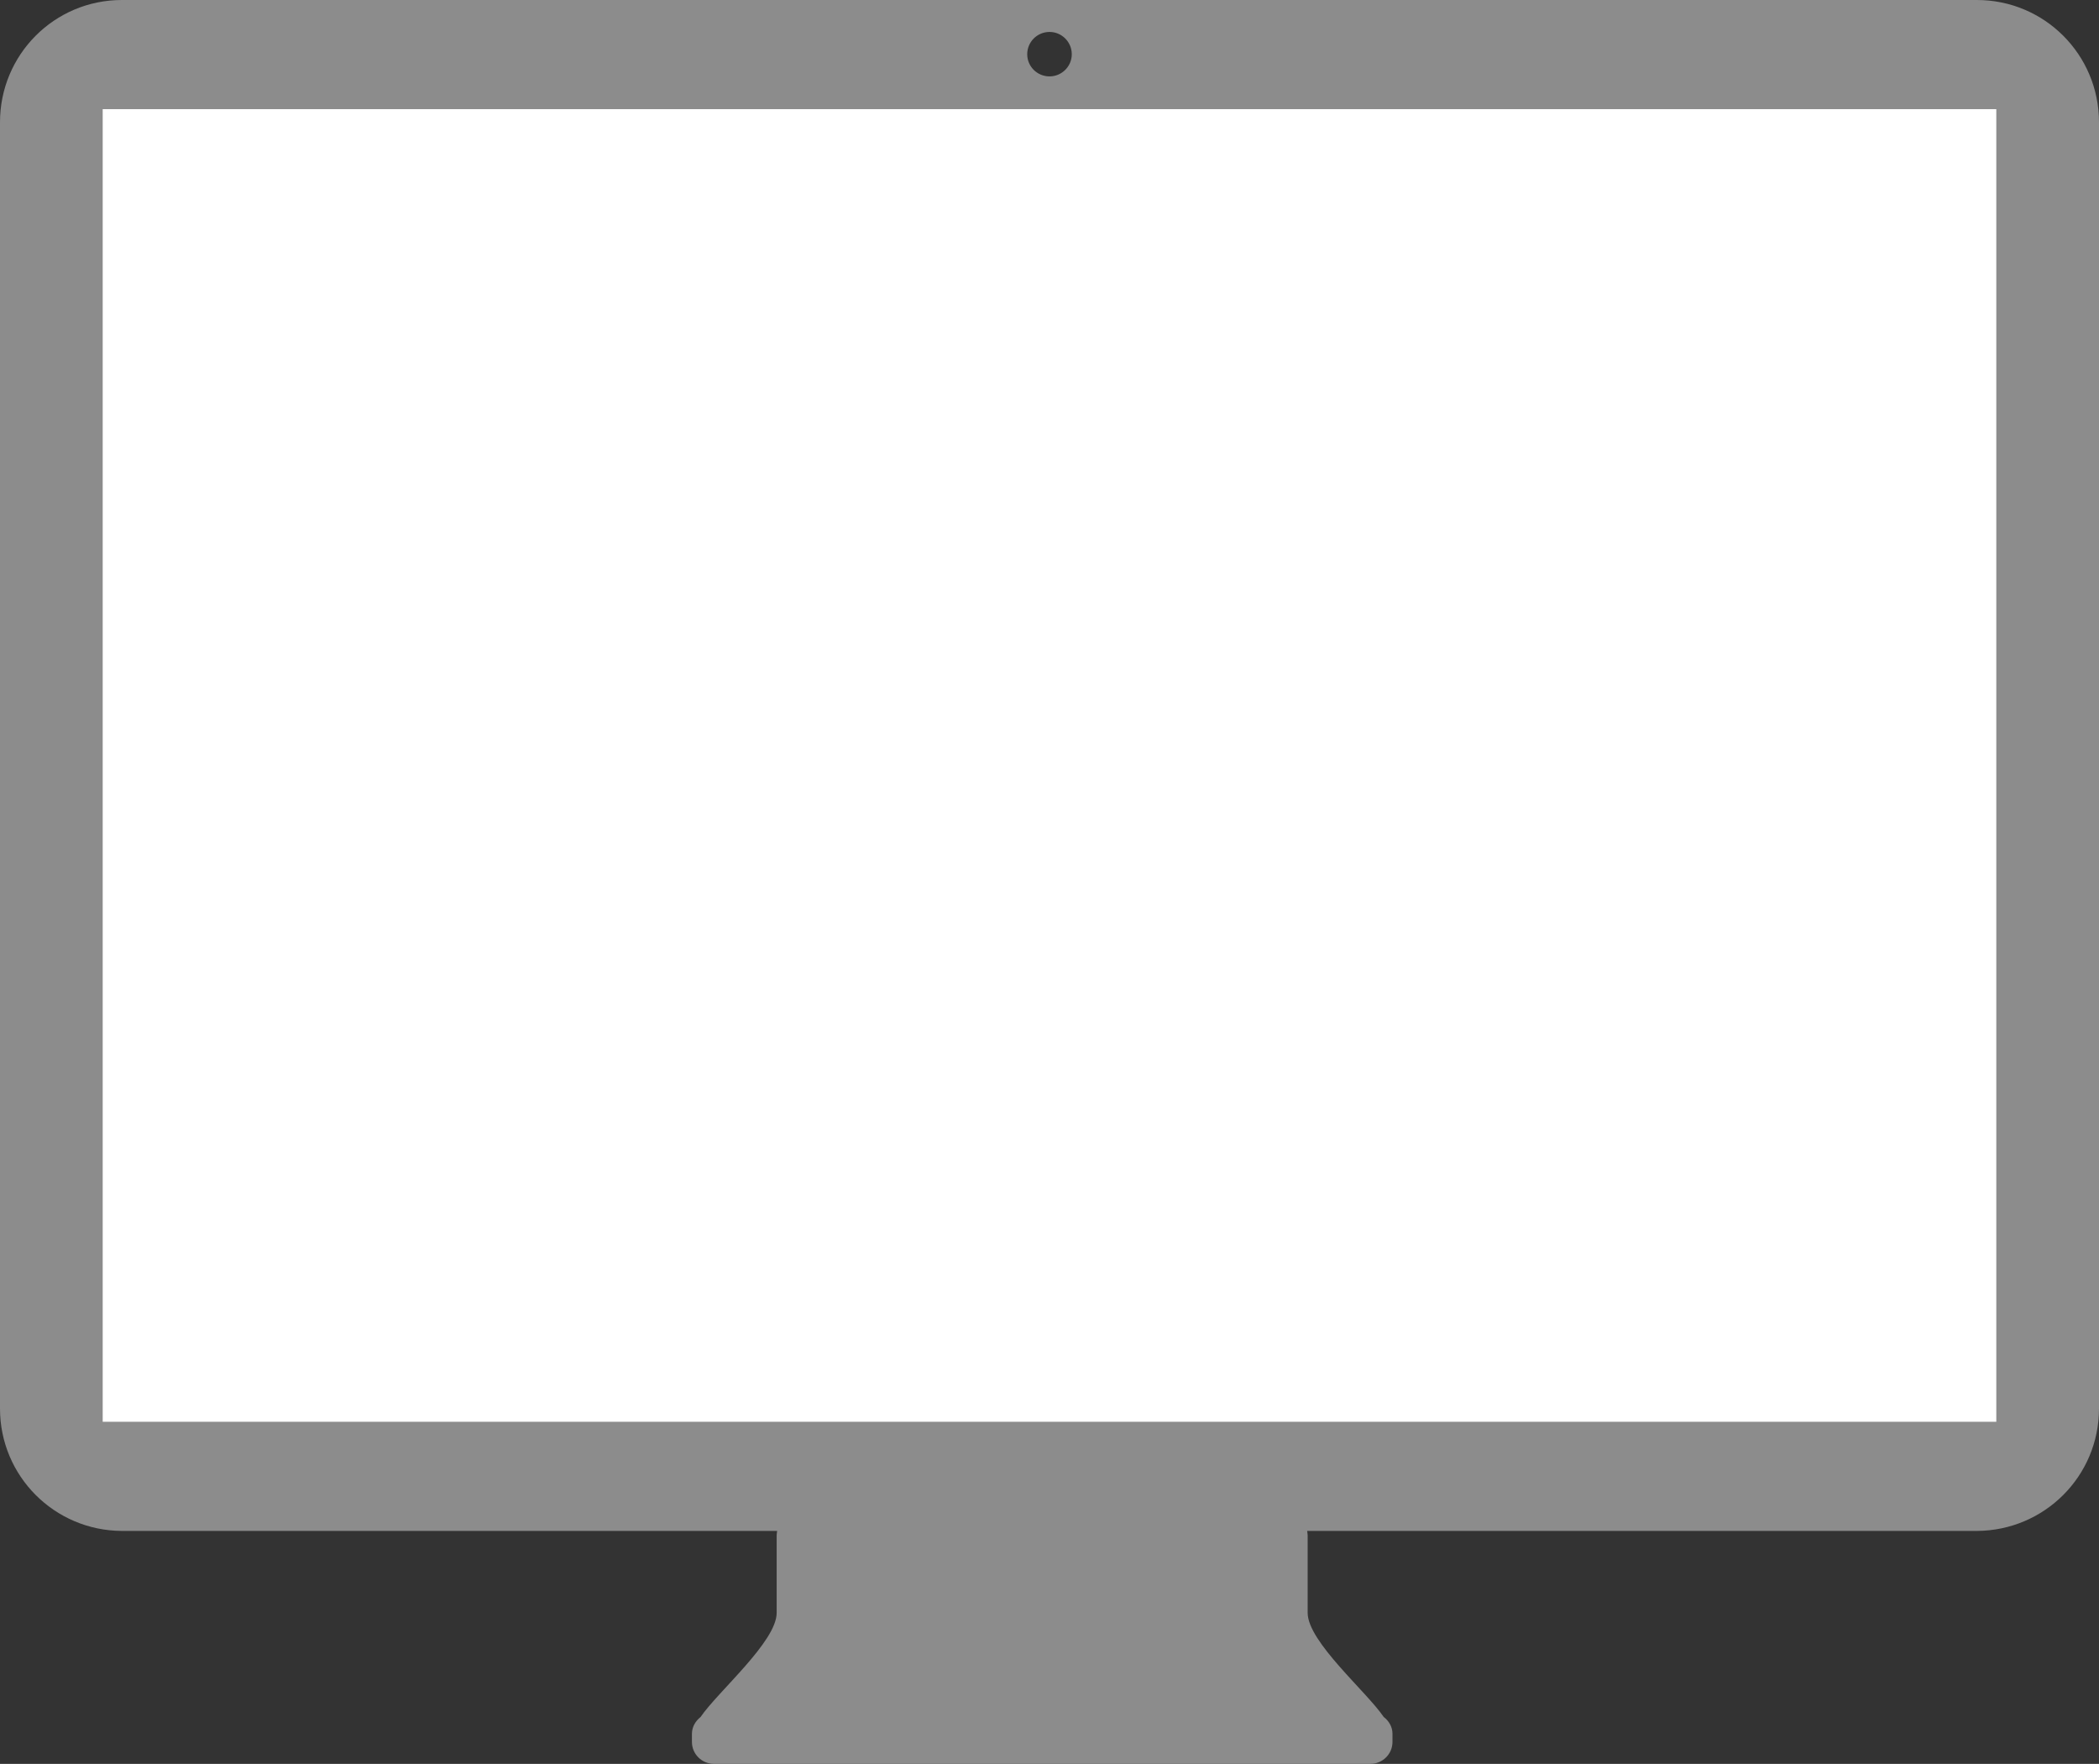
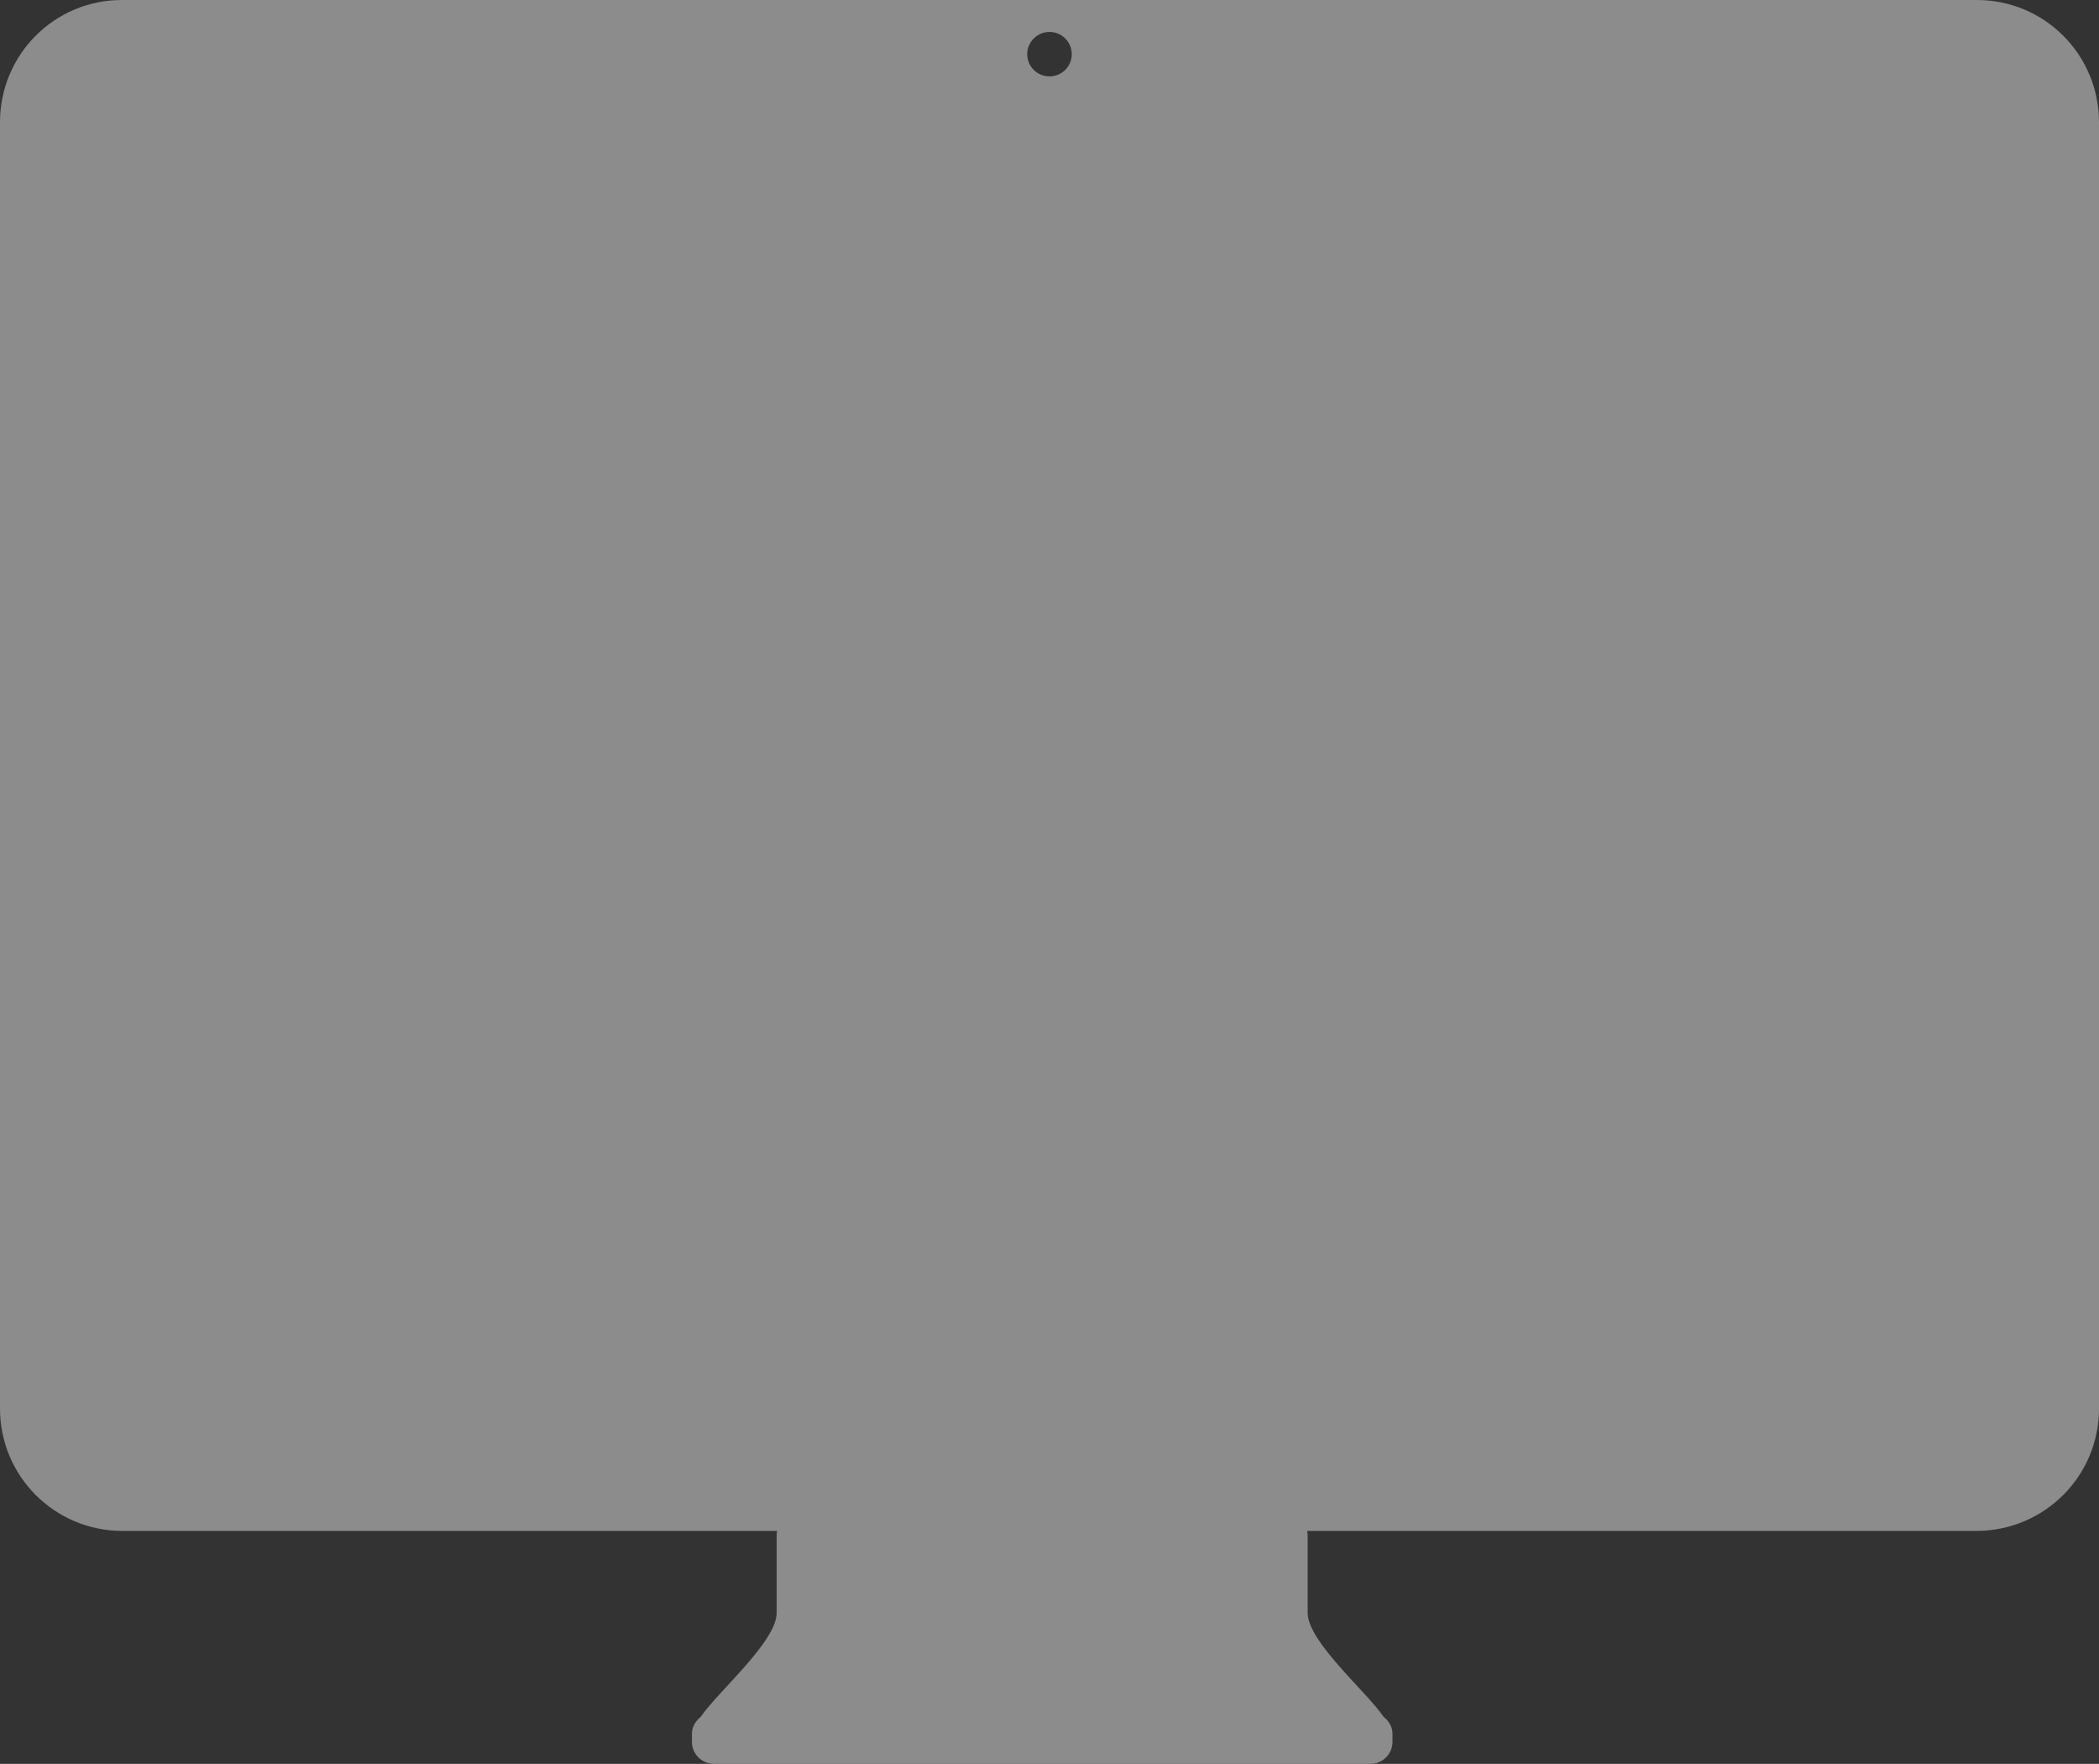
<svg xmlns="http://www.w3.org/2000/svg" id="Untitled-%u30DA%u30FC%u30B8%201" viewBox="0 0 119 100" style="background-color:#ffffff00" version="1.1" xml:space="preserve" x="0px" y="0px" width="119px" height="100px">
  <rect x="0" y="0" width="119" height="100" fill="#333333" stroke="none" />
  <path d="M 119 6.932 L 119 79.857 C 119 83.688 115.906 86.776 112.073 86.794 L 74.108 86.794 C 74.115 86.878 74.136 86.959 74.136 87.048 L 74.136 91.438 C 74.136 93.071 77.467 95.896 78.447 97.34 C 78.743 97.565 78.945 97.903 78.945 98.298 L 78.945 98.754 C 78.945 99.445 78.383 100 77.691 100 L 40.479 100 C 39.788 100 39.228 99.445 39.228 98.754 L 39.228 98.298 C 39.228 97.908 39.428 97.572 39.716 97.346 C 40.699 95.901 44.032 93.071 44.032 91.438 L 44.032 87.048 C 44.032 86.959 44.05 86.878 44.06 86.794 L 6.912 86.794 C 3.088 86.776 0 83.688 0 79.857 L 0 6.932 C 0 3.093 3.088 0 6.912 0 L 112.073 0 C 115.906 0 119 3.093 119 6.932 ZM 60.763 3.075 C 60.763 2.377 60.194 1.811 59.503 1.811 C 58.801 1.811 58.237 2.377 58.237 3.075 C 58.237 3.768 58.801 4.331 59.503 4.331 C 60.194 4.331 60.763 3.768 60.763 3.075 Z" fill="#8c8c8c" />
-   <path d="M 113.178 6.188 L 113.178 80.606 L 5.822 80.606 L 5.822 6.188 L 113.178 6.188 Z" fill="#ffffff" />
</svg>